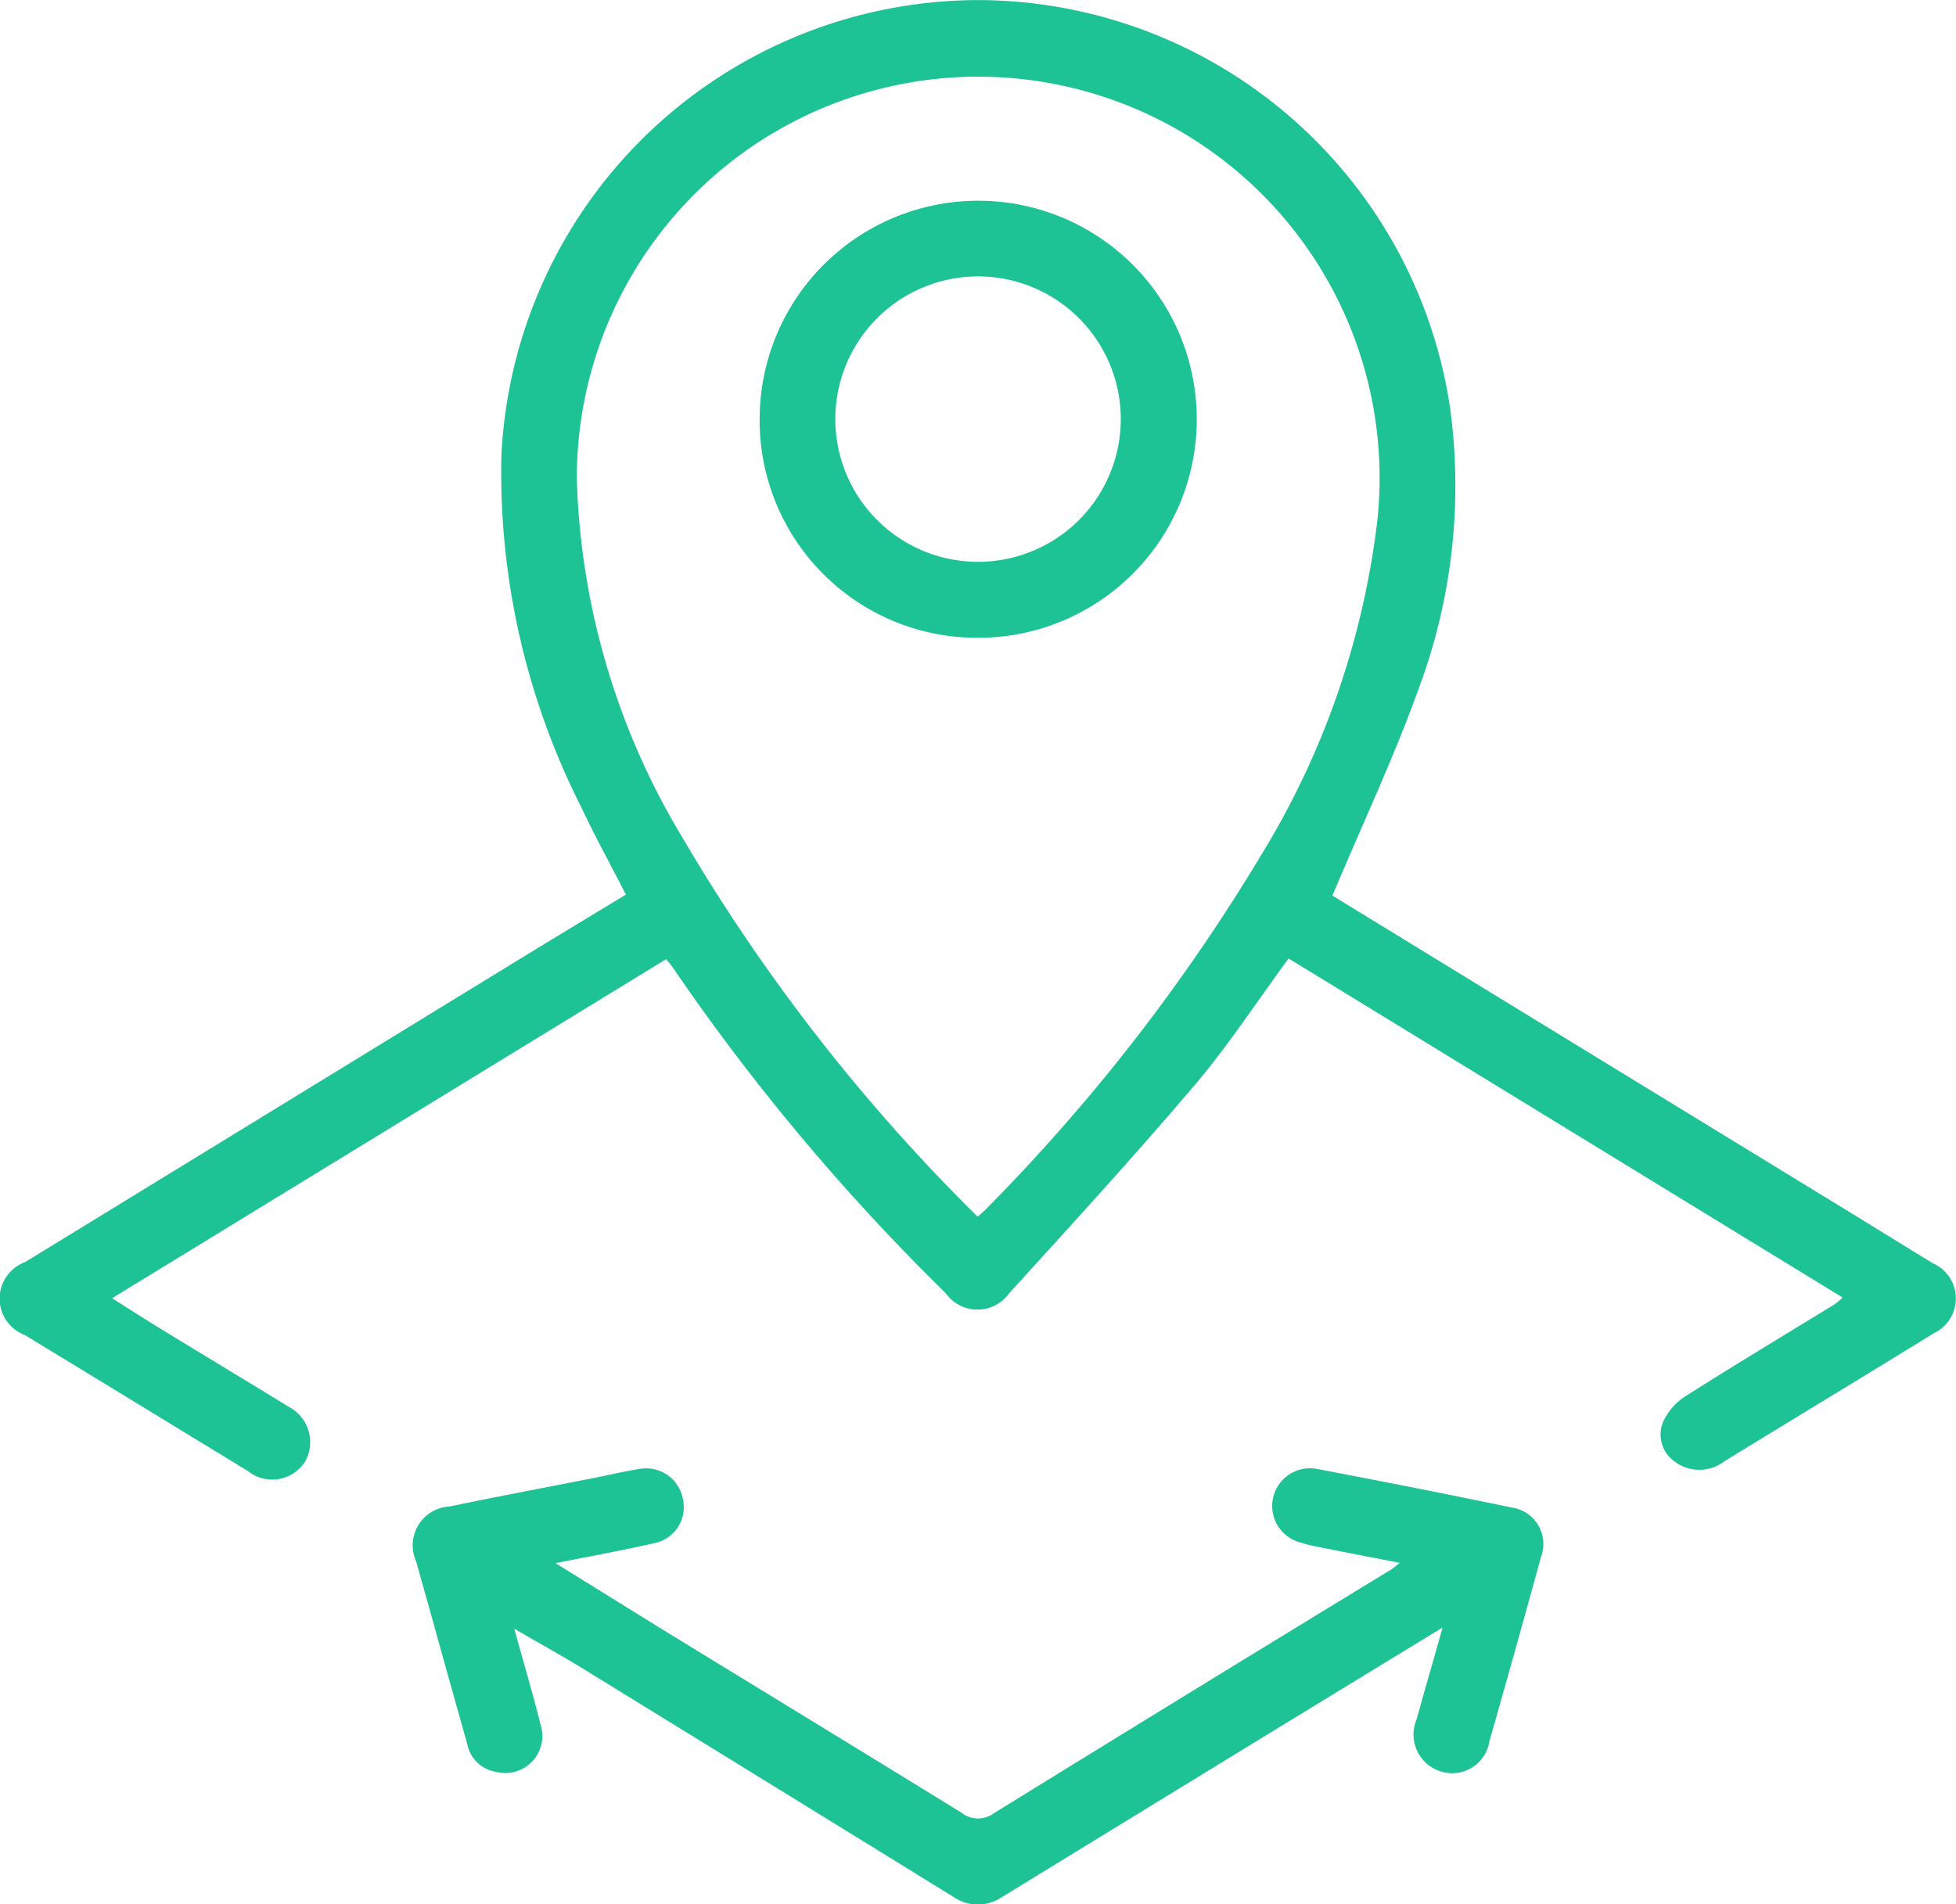
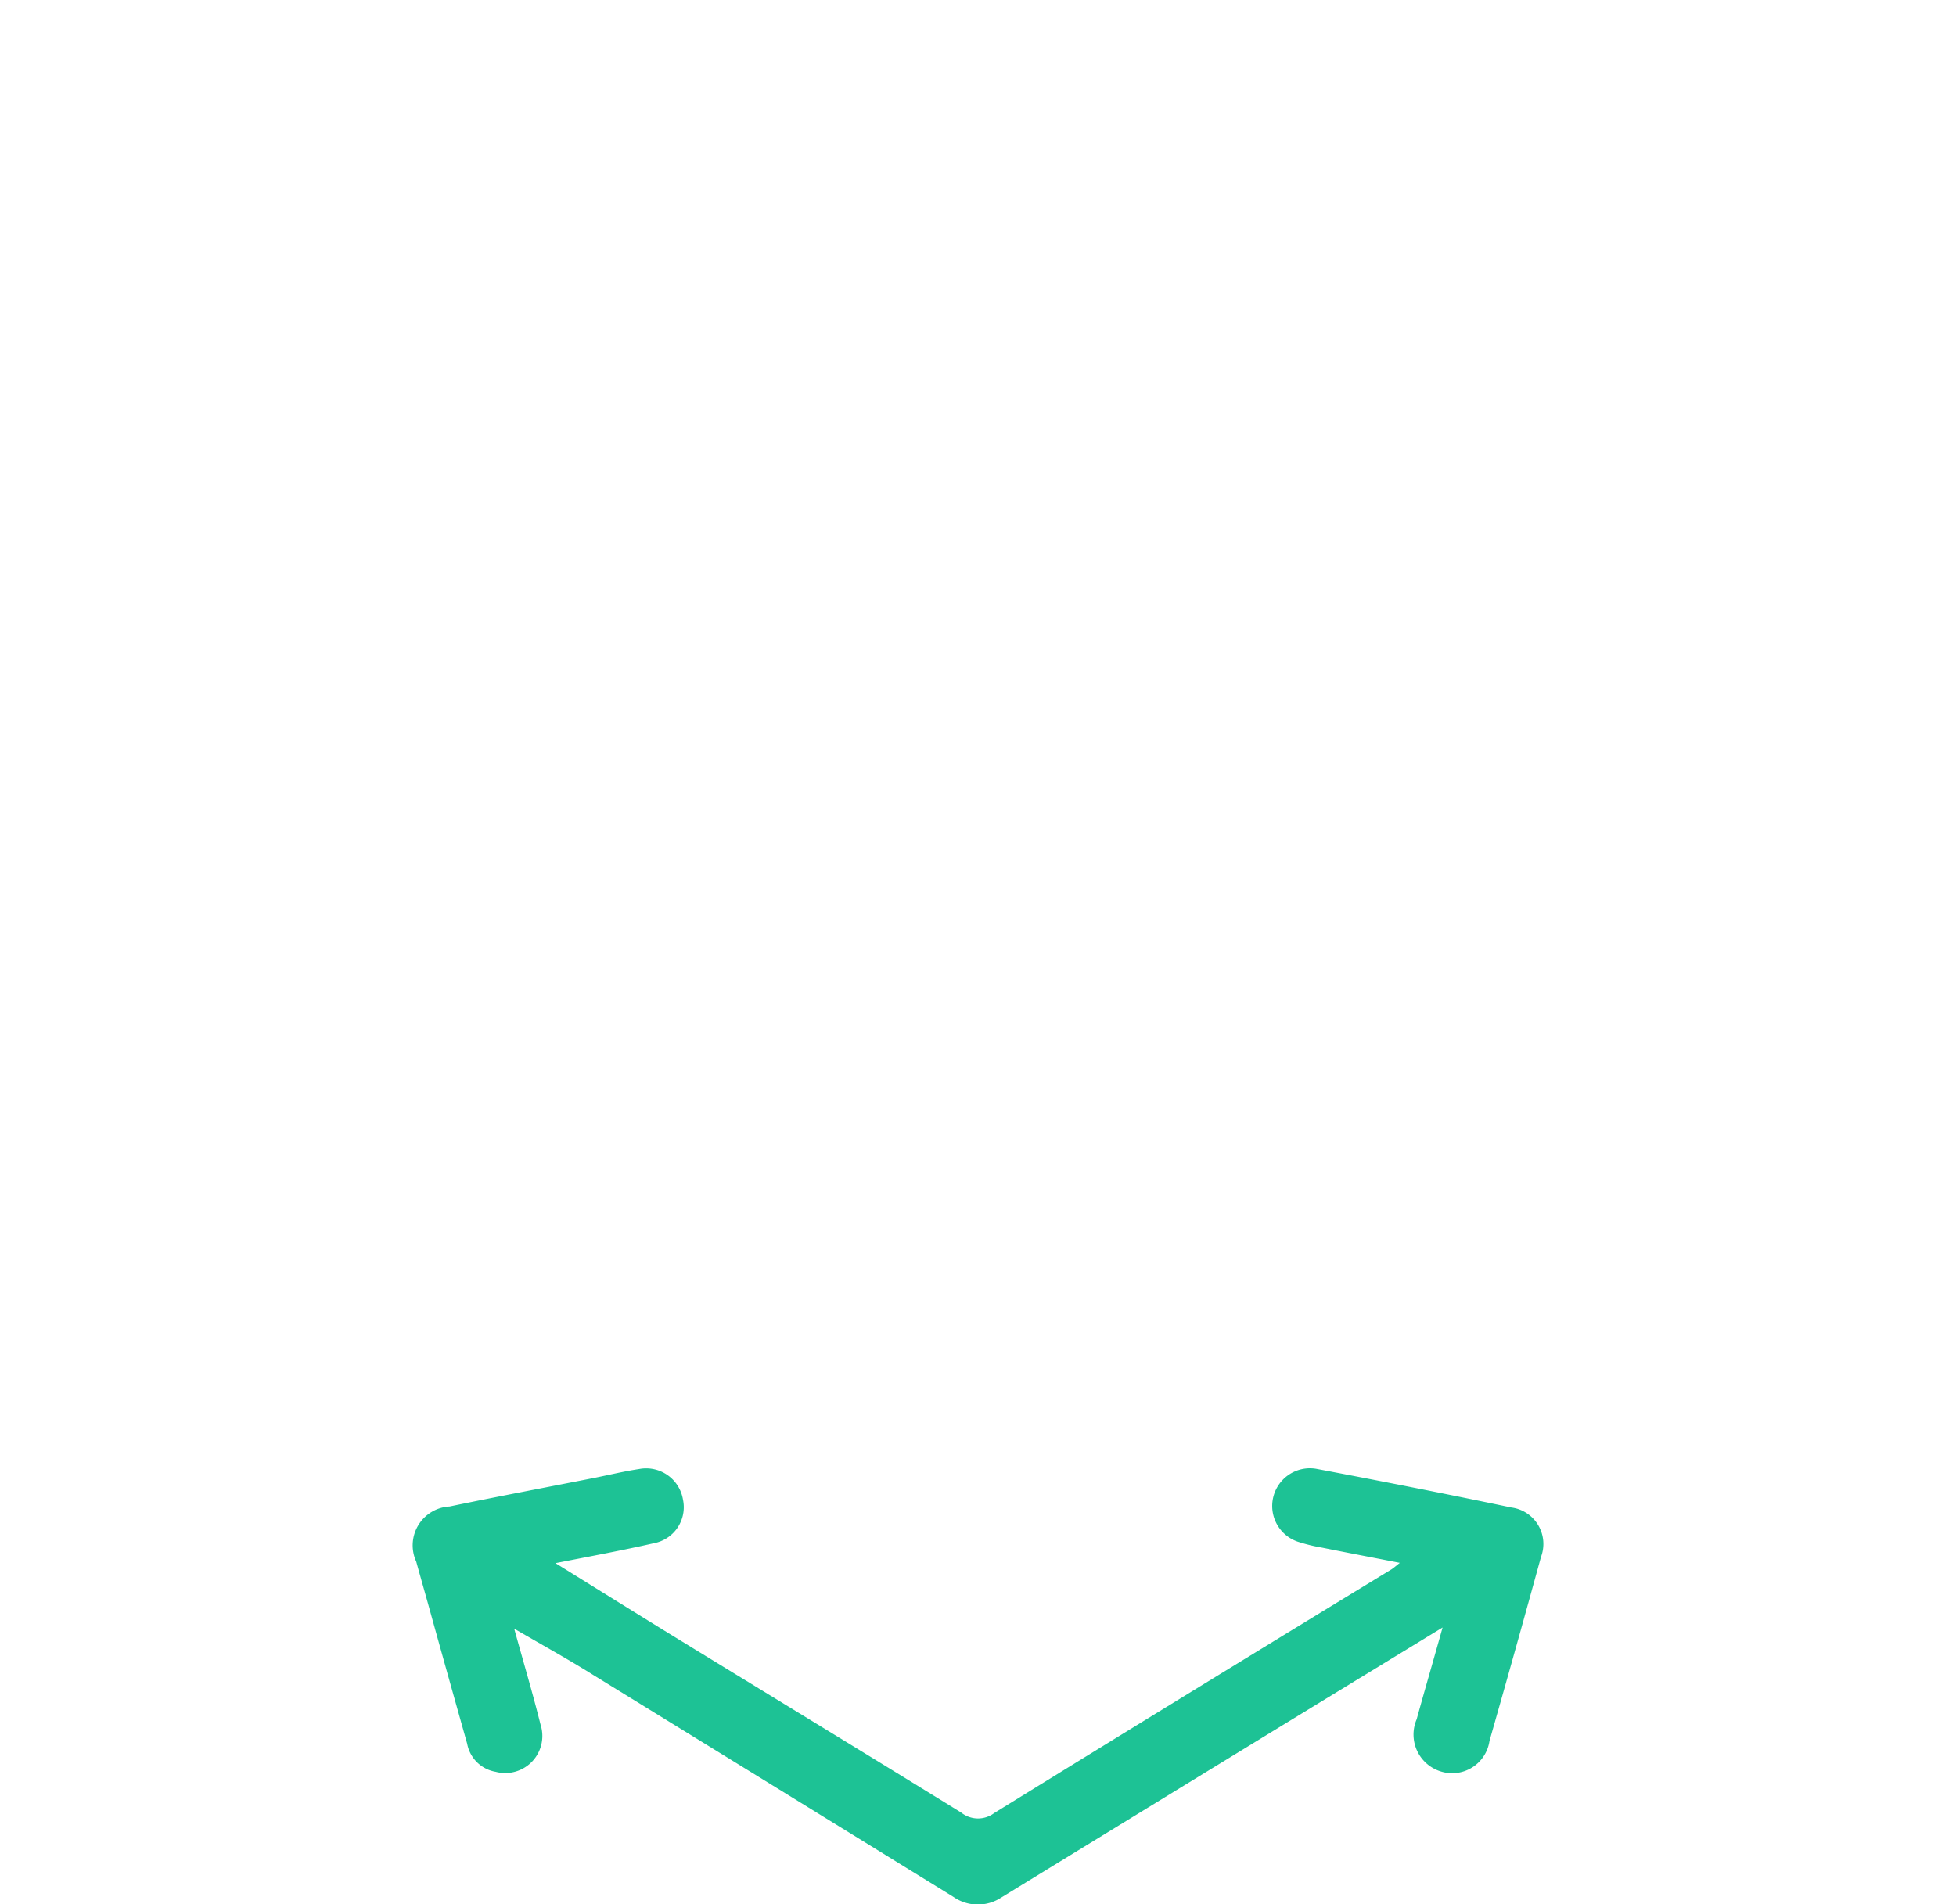
<svg xmlns="http://www.w3.org/2000/svg" width="45.222" height="44.035" viewBox="0 0 45.222 44.035">
  <g id="Group_37" data-name="Group 37" transform="translate(-200.347 -144.198)">
-     <path id="Path_146" data-name="Path 146" d="M231.152,164.908l3.863,2.366,8.116,4.966c.635.389,1.267.782,1.9,1.168a.889.889,0,0,1,.029,1.617c-1.609.992-3.226,1.971-4.838,2.958a.948.948,0,0,1-1.165.006.764.764,0,0,1-.254-.926,1.426,1.426,0,0,1,.545-.6c1.131-.718,2.28-1.408,3.422-2.109a1.864,1.864,0,0,0,.178-.152l-12.809-7.841c-.735,1-1.4,2.022-2.188,2.947-1.386,1.633-2.835,3.213-4.276,4.8a.9.9,0,0,1-1.465-.008,50.133,50.133,0,0,1-6.328-7.558c-.032-.048-.074-.091-.135-.164l-12.809,7.84c.472.3.9.572,1.338.838.914.56,1.833,1.111,2.747,1.673a.92.92,0,0,1,.38,1.262.9.9,0,0,1-1.328.221q-2.574-1.571-5.148-3.14a.9.9,0,0,1,0-1.689q5.674-3.476,11.347-6.953c.837-.513,1.678-1.02,2.544-1.546-.353-.688-.716-1.347-1.036-2.028a17.131,17.131,0,0,1-1.843-8.108A11.061,11.061,0,0,1,222.917,144.2a11.058,11.058,0,0,1,10.957,9.443,13.376,13.376,0,0,1-.693,6.383C232.6,161.659,231.853,163.236,231.152,164.908Zm-8.2,7.423c.084-.076.141-.121.19-.173A43.307,43.307,0,0,0,229.487,164a19.09,19.09,0,0,0,2.709-7.816,9.28,9.28,0,1,0-18.513-.913,17,17,0,0,0,2.448,8.307A42.6,42.6,0,0,0,222.948,172.331Z" transform="translate(0 0)" fill="#1dc295" />
    <path id="Path_147" data-name="Path 147" d="M309.518,527.331c.225.812.432,1.507.607,2.21a.858.858,0,0,1-1.035,1.1.807.807,0,0,1-.659-.649q-.46-1.632-.913-3.266c-.088-.315-.178-.63-.265-.946a.9.9,0,0,1,.772-1.274c1.106-.23,2.216-.438,3.325-.657.35-.069.7-.155,1.051-.208a.864.864,0,0,1,1.02.709.847.847,0,0,1-.671,1.005c-.723.164-1.453.3-2.278.461,1.013.627,1.94,1.207,2.872,1.778,2.171,1.331,4.346,2.654,6.512,3.992a.621.621,0,0,0,.759.009q4.581-2.829,9.178-5.631c.049-.03.092-.069.2-.155-.646-.126-1.226-.236-1.8-.352a3.961,3.961,0,0,1-.563-.138.872.872,0,0,1,.43-1.684c1.506.285,3.01.58,4.51.894a.85.85,0,0,1,.687,1.144q-.584,2.131-1.191,4.255a.872.872,0,0,1-1.141.7.893.893,0,0,1-.543-1.2c.189-.684.388-1.365.6-2.124-1.611.984-3.149,1.923-4.685,2.863q-2.762,1.691-5.523,3.384a.985.985,0,0,1-1.1-.017q-4.162-2.568-8.327-5.131C310.786,528.05,310.2,527.728,309.518,527.331Z" transform="translate(-97.283 -345.472)" fill="#1dc295" />
-     <path id="Path_149" data-name="Path 149" d="M396.638,201.129a5.053,5.053,0,1,1,5.048,5.1A5.028,5.028,0,0,1,396.638,201.129Zm4.986,3.343a3.3,3.3,0,1,0-3.237-3.3A3.3,3.3,0,0,0,401.624,204.472Z" transform="translate(-178.728 -47.283)" fill="#1dc295" />
  </g>
</svg>